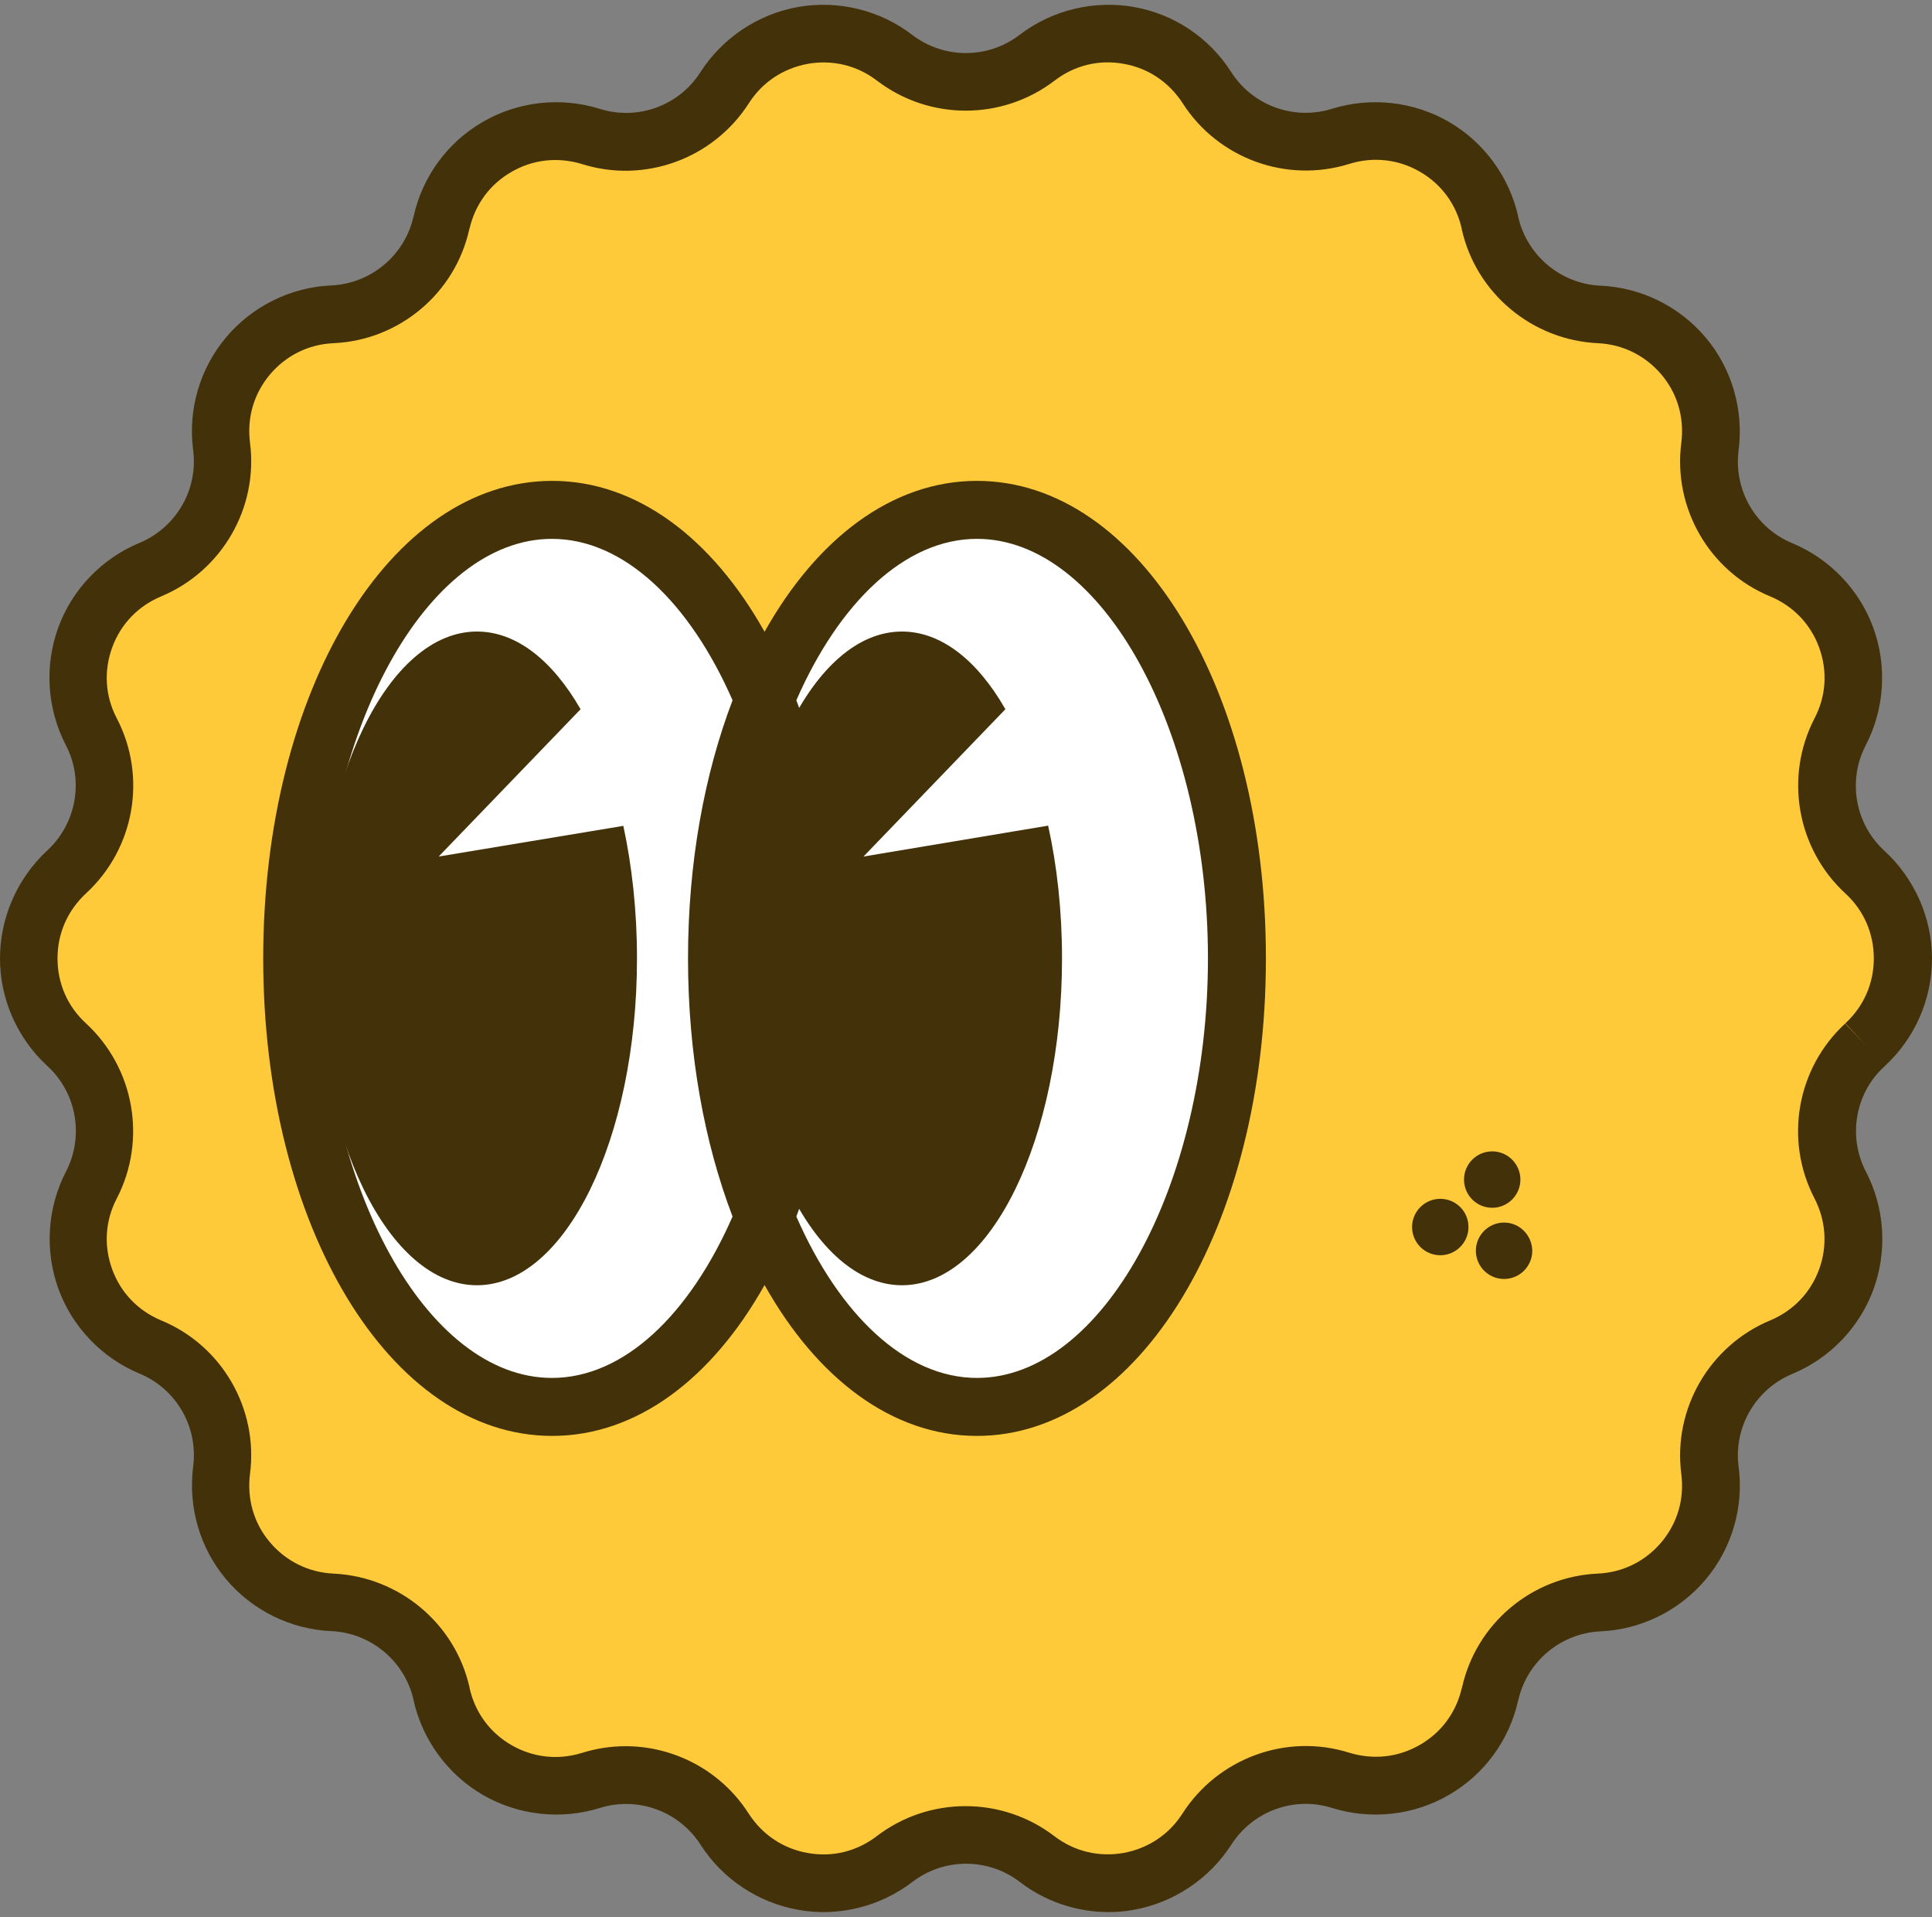
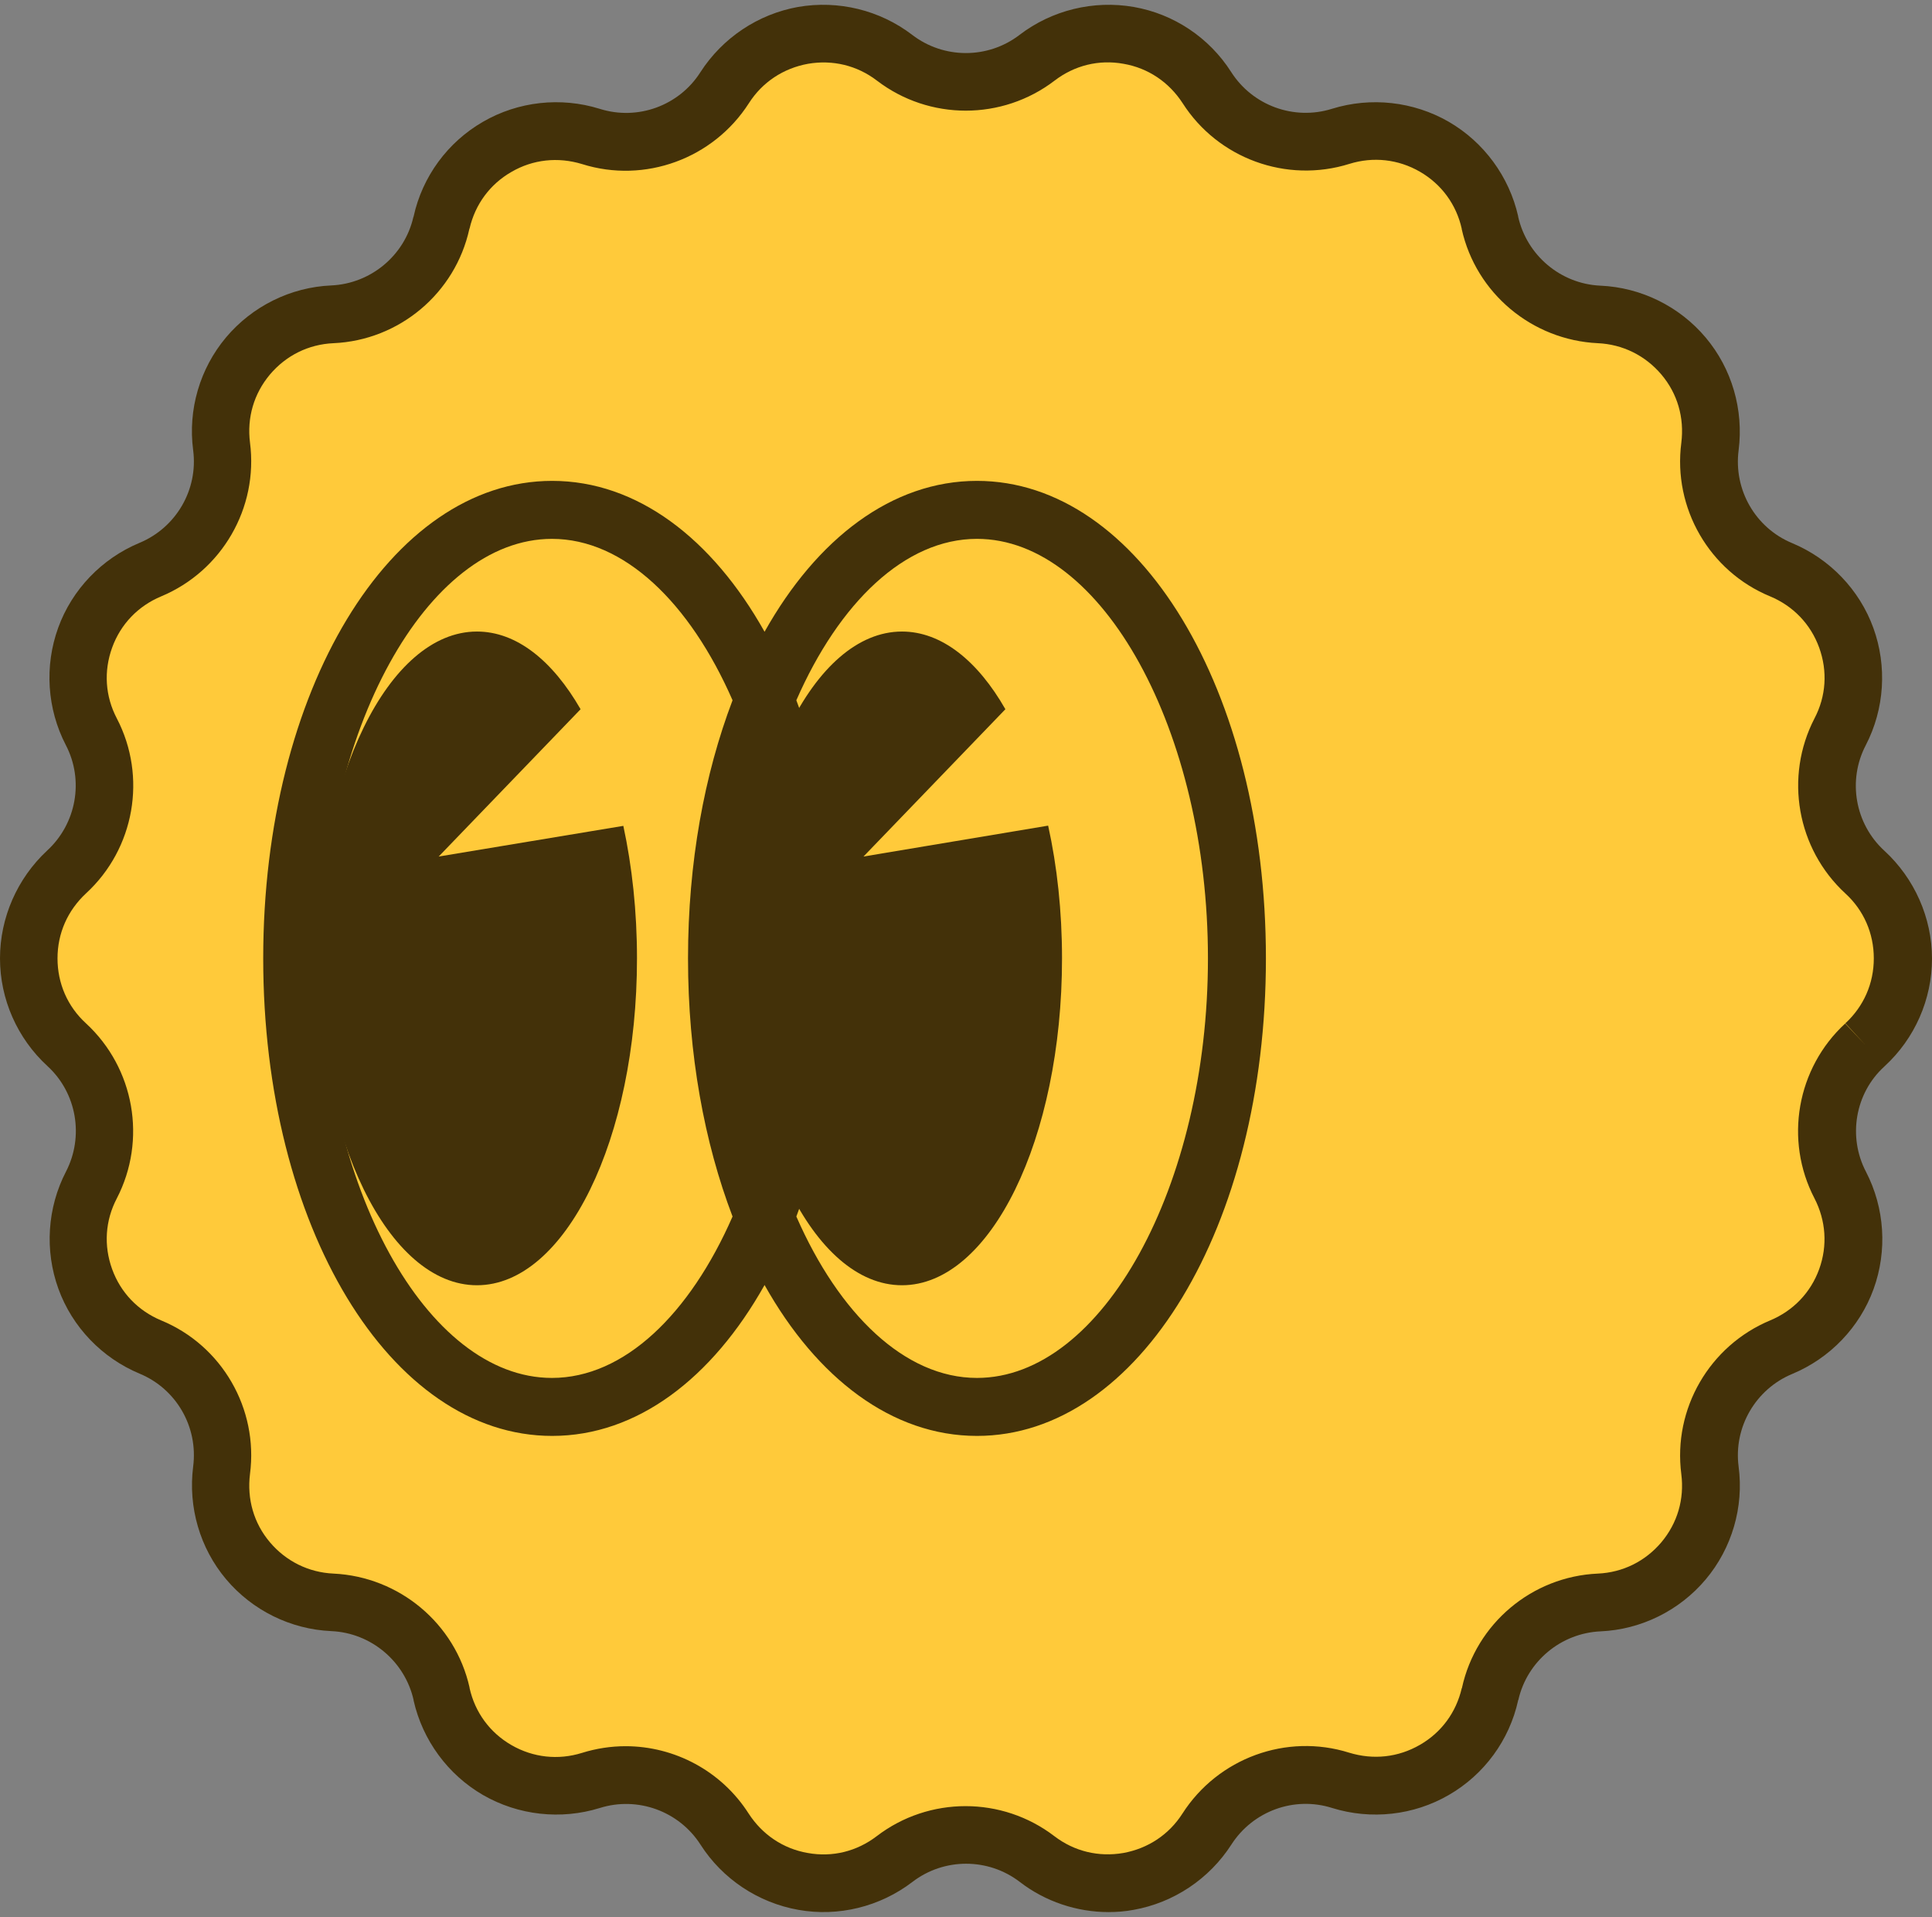
<svg xmlns="http://www.w3.org/2000/svg" fill="#000000" height="856.3" preserveAspectRatio="xMidYMid meet" version="1" viewBox="0.0 -2.1 863.2 856.3" width="863.2" zoomAndPan="magnify">
  <rect x="0.0" y="-2.1" width="863.2" height="856.3" fill="#808080" stroke="none" />
  <g>
    <g id="change1_1">
      <path d="M833.3,387.5l-0.1-0.1c-17.4-16-21.9-41.6-11-62.6c14.1-27.2,2-60.7-26.4-72.4l0,0 c-21.8-9.1-34.9-31.6-31.8-55l0-0.1c3.9-30.4-18.9-57.6-49.5-59l-0.1,0c-23.6-1.1-43.6-17.8-48.7-40.9l0,0 c-6.6-29.9-37.5-47.7-66.7-38.6l-0.1,0c-22.5,7.1-47-1.8-59.7-21.7l0-0.1c-16.5-25.8-51.6-32-75.9-13.3l0,0 c-18.8,14.4-44.9,14.4-63.6,0l0,0C375.4,5.1,340.4,11.2,323.9,37l0,0.1c-12.7,19.9-37.2,28.8-59.7,21.7l-0.1,0 c-29.2-9.2-60,8.7-66.7,38.6l0,0c-5.1,23.1-25.1,39.8-48.7,40.9l-0.1,0c-30.6,1.4-53.5,28.6-49.5,59l0,0.1c3,23.4-10,46-31.8,55 l0,0c-28.3,11.7-40.5,45.2-26.4,72.4l0,0c10.9,21,6.4,46.6-11,62.6l-0.1,0.1c-22.5,20.7-22.5,56.3,0,77l0.1,0.1 c17.4,16,21.9,41.6,11,62.6v0c-14.1,27.2-2,60.7,26.4,72.4l0,0c21.8,9.1,34.9,31.6,31.8,55l0,0.1c-3.9,30.4,18.9,57.6,49.5,59 l0.1,0c23.6,1.1,43.6,17.8,48.7,40.9l0,0c6.6,29.9,37.5,47.7,66.7,38.6l0.1,0c22.5-7.1,47,1.8,59.7,21.7l0,0.1 c16.5,25.8,51.6,32,75.9,13.3l0,0c18.8-14.4,44.9-14.4,63.6,0l0,0c24.3,18.6,59.4,12.5,75.9-13.3l0-0.1 c12.7-19.9,37.2-28.8,59.7-21.7l0.1,0c29.2,9.2,60-8.7,66.7-38.6l0,0c5.1-23.1,25.1-39.8,48.7-40.9l0.1,0 c30.6-1.4,53.5-28.6,49.5-59l0-0.1c-3-23.4,10-46,31.8-55l0,0c28.3-11.7,40.5-45.2,26.4-72.4l0,0c-10.9-21-6.4-46.6,11-62.6 l0.1-0.1C855.8,443.7,855.8,408.2,833.3,387.5z" fill="#ffca3a" />
    </g>
  </g>
  <g>
    <g id="change2_1">
      <path d="M841.9,377.9c-13.1-12-16.5-31.4-8.3-47.1c8.4-16.2,9.6-35.3,3.4-52.4c-6.2-17.1-19.5-30.9-36.3-37.9 c-16.4-6.8-26.2-23.8-23.9-41.5c2.3-18.1-3-36.4-14.7-50.3c-11.7-13.9-28.8-22.4-47.1-23.2c-17.7-0.8-32.8-13.5-36.7-30.8 c0-0.1,0-0.1,0-0.2c-4-17.7-15.3-33.1-31-42.2c-15.8-9.1-34.8-11.2-52.2-5.8c-16.9,5.3-35.4-1.4-45-16.4 C540.3,14.7,524.4,4.1,506.5,1c-17.9-3.1-36.5,1.4-51,12.5c-14.1,10.8-33.8,10.8-47.9,0c-14.5-11.1-33-15.6-51-12.5 c-17.9,3.2-33.8,13.8-43.7,29.2c-9.5,14.9-28,21.7-45,16.3c-17.4-5.4-36.4-3.3-52.1,5.8c-15.8,9.1-27.1,24.5-31,42.3 c0,0.1,0,0.2-0.1,0.2c-3.9,17.2-19,29.8-36.7,30.6c-18.2,0.8-35.3,9.3-47,23.2c-11.7,13.9-17.1,32.3-14.7,50.4 c2.3,17.6-7.6,34.6-24,41.4c-16.8,7-30.1,20.8-36.3,37.9c-6.2,17.1-5,36.2,3.4,52.4c8.2,15.7,4.8,35.1-8.4,47.2 C7.7,390.3,0,407.8,0,426s7.7,35.7,21.2,48.1c13.1,12,16.4,31.4,8.3,47.1c-8.4,16.2-9.6,35.3-3.4,52.4 c6.2,17.1,19.5,30.9,36.3,37.9c16.4,6.8,26.2,23.8,23.9,41.5c-2.3,18.1,3,36.4,14.7,50.3c11.7,13.9,28.8,22.4,47.1,23.2 c17.7,0.8,32.8,13.5,36.7,30.8c0,0.1,0,0.1,0,0.2c4,17.7,15.3,33.1,31,42.2c15.8,9.1,34.8,11.2,52.2,5.8 c16.9-5.3,35.4,1.4,45,16.4c9.8,15.3,25.7,25.9,43.7,29.1c17.9,3.2,36.5-1.4,51-12.5c14.1-10.8,33.8-10.8,47.9,0 c11.4,8.8,25.5,13.5,39.7,13.5c3.7,0,7.5-0.3,11.2-1c17.9-3.2,33.8-13.8,43.7-29.2c9.6-14.9,28-21.7,45-16.3 c17.4,5.4,36.4,3.3,52.1-5.8c15.8-9.1,27.1-24.5,31-42.3c0-0.1,0-0.2,0.1-0.2c3.9-17.2,19-29.8,36.7-30.6 c18.2-0.8,35.3-9.3,47-23.2c11.7-13.9,17.1-32.3,14.7-50.4c-2.3-17.6,7.6-34.6,24-41.4c16.8-7,30.1-20.8,36.3-37.9 c6.2-17.1,5-36.2-3.4-52.4c-8.2-15.7-4.8-35.1,8.1-46.9l0.1-0.1c0.1-0.1,0.1-0.1,0.2-0.2c13.4-12.3,21.1-29.8,21.1-48 S855.4,390.3,841.9,377.9z M833.3,464.5l-8.9-9.4c-21.6,19.9-27.3,52-13.7,78.1c5.1,9.9,5.9,21.1,2.1,31.6 c-3.8,10.5-11.6,18.6-21.9,22.9c-27.1,11.3-43.5,39.5-39.7,68.7c1.4,11.1-1.7,21.8-8.9,30.4c-7.2,8.5-17.2,13.5-28.4,14 c-29.4,1.3-54.4,22.3-60.7,51c0,0.1,0,0.2-0.1,0.2c-2.5,10.8-9.1,19.8-18.7,25.3c-9.7,5.6-20.8,6.8-31.6,3.5 c-28-8.8-58.6,2.4-74.5,27.2c-6,9.4-15.4,15.6-26.4,17.6c-11,1.9-21.9-0.7-30.8-7.5c-23.4-17.9-56-17.9-79.4,0 c-8.9,6.8-19.8,9.5-30.8,7.5c-11-1.9-20.3-8.2-26.4-17.6c-12.2-19.1-33.2-30.1-55-30.1c-6.5,0-13.1,1-19.5,3 c-10.6,3.3-21.8,2.1-31.5-3.5c-9.7-5.6-16.3-14.7-18.7-25.5c0-0.1,0-0.1,0-0.2c-6.4-28.6-31.4-49.5-60.8-50.9 c-11.1-0.5-21.2-5.5-28.4-14c-7.2-8.5-10.3-19.3-8.9-30.5c3.8-29.1-12.5-57.4-39.7-68.6c-10.3-4.3-18.1-12.4-21.9-22.9 c-3.8-10.5-3.1-21.7,2.1-31.6c13.5-26.1,7.9-58.2-13.8-78.2c-8.2-7.5-12.7-17.8-12.7-29s4.5-21.4,12.8-29.1 c21.6-19.9,27.3-52,13.7-78.1c-5.2-9.9-5.9-21.1-2.1-31.6c3.8-10.5,11.6-18.6,21.9-22.9c27.1-11.3,43.5-39.5,39.7-68.7 c-1.4-11.1,1.7-21.8,8.9-30.4c7.2-8.5,17.2-13.5,28.4-14c29.4-1.3,54.4-22.3,60.7-51c0-0.1,0-0.2,0.1-0.2 c2.5-10.8,9.1-19.8,18.7-25.3c9.6-5.6,20.8-6.8,31.6-3.5c28,8.8,58.6-2.4,74.5-27.2c6-9.4,15.4-15.6,26.4-17.6 c11-1.9,21.9,0.7,30.8,7.5c23.4,17.9,56,17.9,79.4,0c8.9-6.8,19.8-9.5,30.8-7.5c11,1.9,20.3,8.2,26.4,17.6 c15.8,24.7,46.4,35.9,74.5,27.1c10.6-3.3,21.8-2.1,31.5,3.5c9.7,5.6,16.3,14.7,18.7,25.5c0,0.1,0,0.1,0,0.2 c6.4,28.6,31.4,49.5,60.8,50.9c11.1,0.5,21.2,5.5,28.4,14c7.2,8.5,10.3,19.3,8.9,30.5c-3.8,29.1,12.5,57.4,39.7,68.6 c10.3,4.3,18.1,12.4,21.9,22.9c3.8,10.5,3.1,21.7-2.1,31.6c-13.5,26.1-7.9,58.2,13.8,78.2c8.2,7.5,12.7,17.8,12.7,29 s-4.5,21.4-12.7,29L833.3,464.5z" fill="#433109" />
    </g>
  </g>
  <g>
    <g id="change3_1">
-       <path d="M436.5,225.6c-39.2,0-73.9,33.5-94.9,84.9c-21-51.4-55.7-84.9-94.9-84.9c-64.1,0-116.1,89.7-116.1,200.4 s52,200.4,116.1,200.4c39.2,0,73.9-33.5,94.9-84.9c21,51.4,55.7,84.9,94.9,84.9c64.1,0,116.2-89.7,116.2-200.4 S500.6,225.6,436.5,225.6z" fill="#ffffff" />
-     </g>
+       </g>
  </g>
  <g>
    <g id="change2_2">
      <path d="M436.5,212.7c-37.9,0-71.5,25.7-94.9,67.4c-23.4-41.7-57-67.4-94.9-67.4c-72.4,0-129.1,93.7-129.1,213.3 s56.7,213.3,129.1,213.3c37.9,0,71.5-25.7,94.9-67.4c23.4,41.7,57,67.4,94.9,67.4c72.4,0,129.1-93.7,129.1-213.3 S508.9,212.7,436.5,212.7z M246.6,613.4c-56,0-103.2-85.8-103.2-187.4s47.3-187.4,103.2-187.4c32.2,0,61.6,28.5,80.7,72.1 c-12.6,33.1-19.9,72.5-19.9,115.3s7.3,82.3,19.9,115.3C308.2,584.9,278.9,613.4,246.6,613.4z M349.9,426c0,25.5-3,49.9-8.3,72.3 c-5.3-22.4-8.3-46.8-8.3-72.3s3-49.9,8.3-72.3C346.9,376,349.9,400.5,349.9,426z M436.5,613.4c-32.2,0-61.6-28.5-80.7-72.1 c12.6-33.1,19.9-72.5,19.9-115.3s-7.3-82.3-19.9-115.3c19.1-43.6,48.5-72.1,80.7-72.1c56,0,103.2,85.8,103.2,187.4 S492.5,613.4,436.5,613.4z" fill="#433109" />
    </g>
  </g>
  <g>
    <g id="change2_4">
      <path d="M196,380.5l63.4-65.8C246.9,293,230.8,280,213.1,280c-39.5,0-71.5,65.4-71.5,146s32,146,71.5,146 c39.5,0,71.5-65.4,71.5-146c0-21.1-2.2-41.1-6.1-59.2L196,380.5z M468.3,366.7l-82.5,13.8l63.4-65.8C436.8,293,420.6,280,403,280 c-39.5,0-71.5,65.4-71.5,146s32,146,71.5,146c39.5,0,71.5-65.4,71.5-146C474.5,404.9,472.3,384.8,468.3,366.7z" fill="#433109" />
    </g>
  </g>
  <g>
    <g id="change2_3">
-       <path d="M643.5,533.4c-6.9,0-12.6,5.6-12.6,12.6c0,6.9,5.6,12.6,12.6,12.6c6.9,0,12.6-5.6,12.6-12.6 C656.1,539,650.5,533.4,643.5,533.4z M679.3,524.8c0-6.9-5.6-12.6-12.6-12.6c-6.9,0-12.6,5.6-12.6,12.6c0,6.9,5.6,12.6,12.6,12.6 C673.6,537.4,679.3,531.8,679.3,524.8z M672,544c-6.9,0-12.6,5.6-12.6,12.6c0,6.9,5.6,12.6,12.6,12.6c6.9,0,12.6-5.6,12.6-12.6 C684.5,549.6,678.9,544,672,544z" fill="#433109" />
-     </g>
+       </g>
  </g>
</svg>